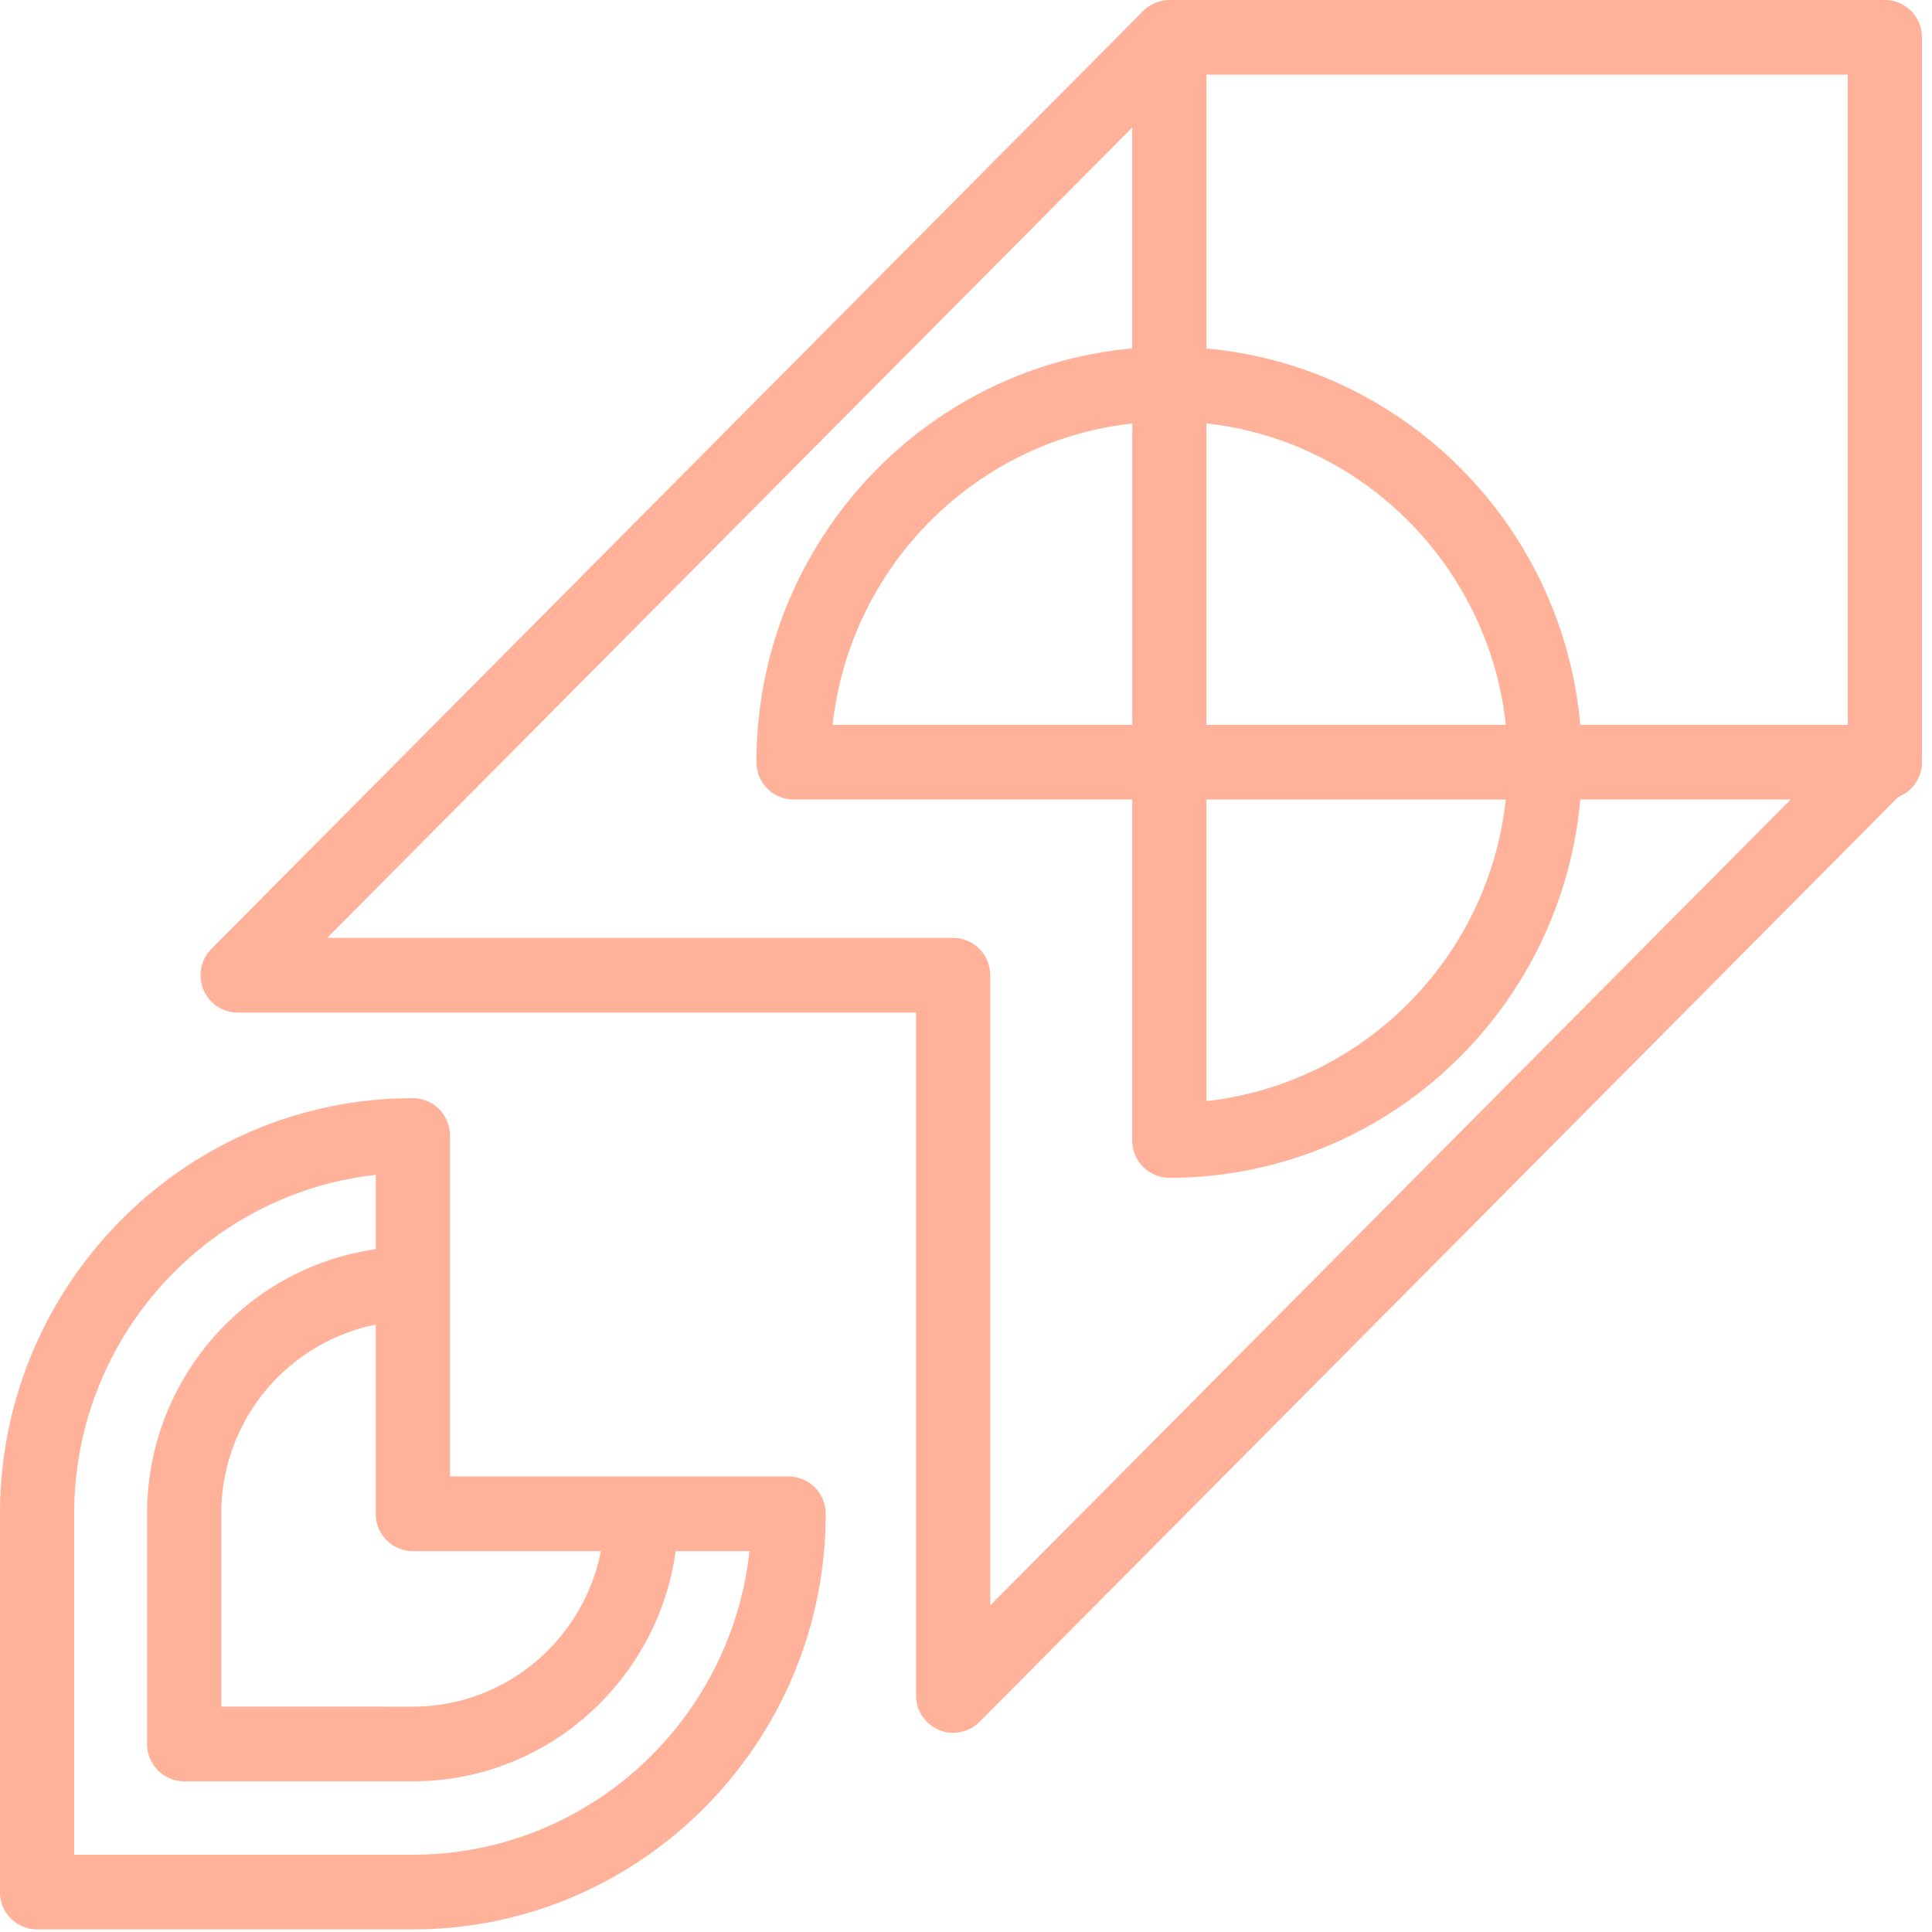
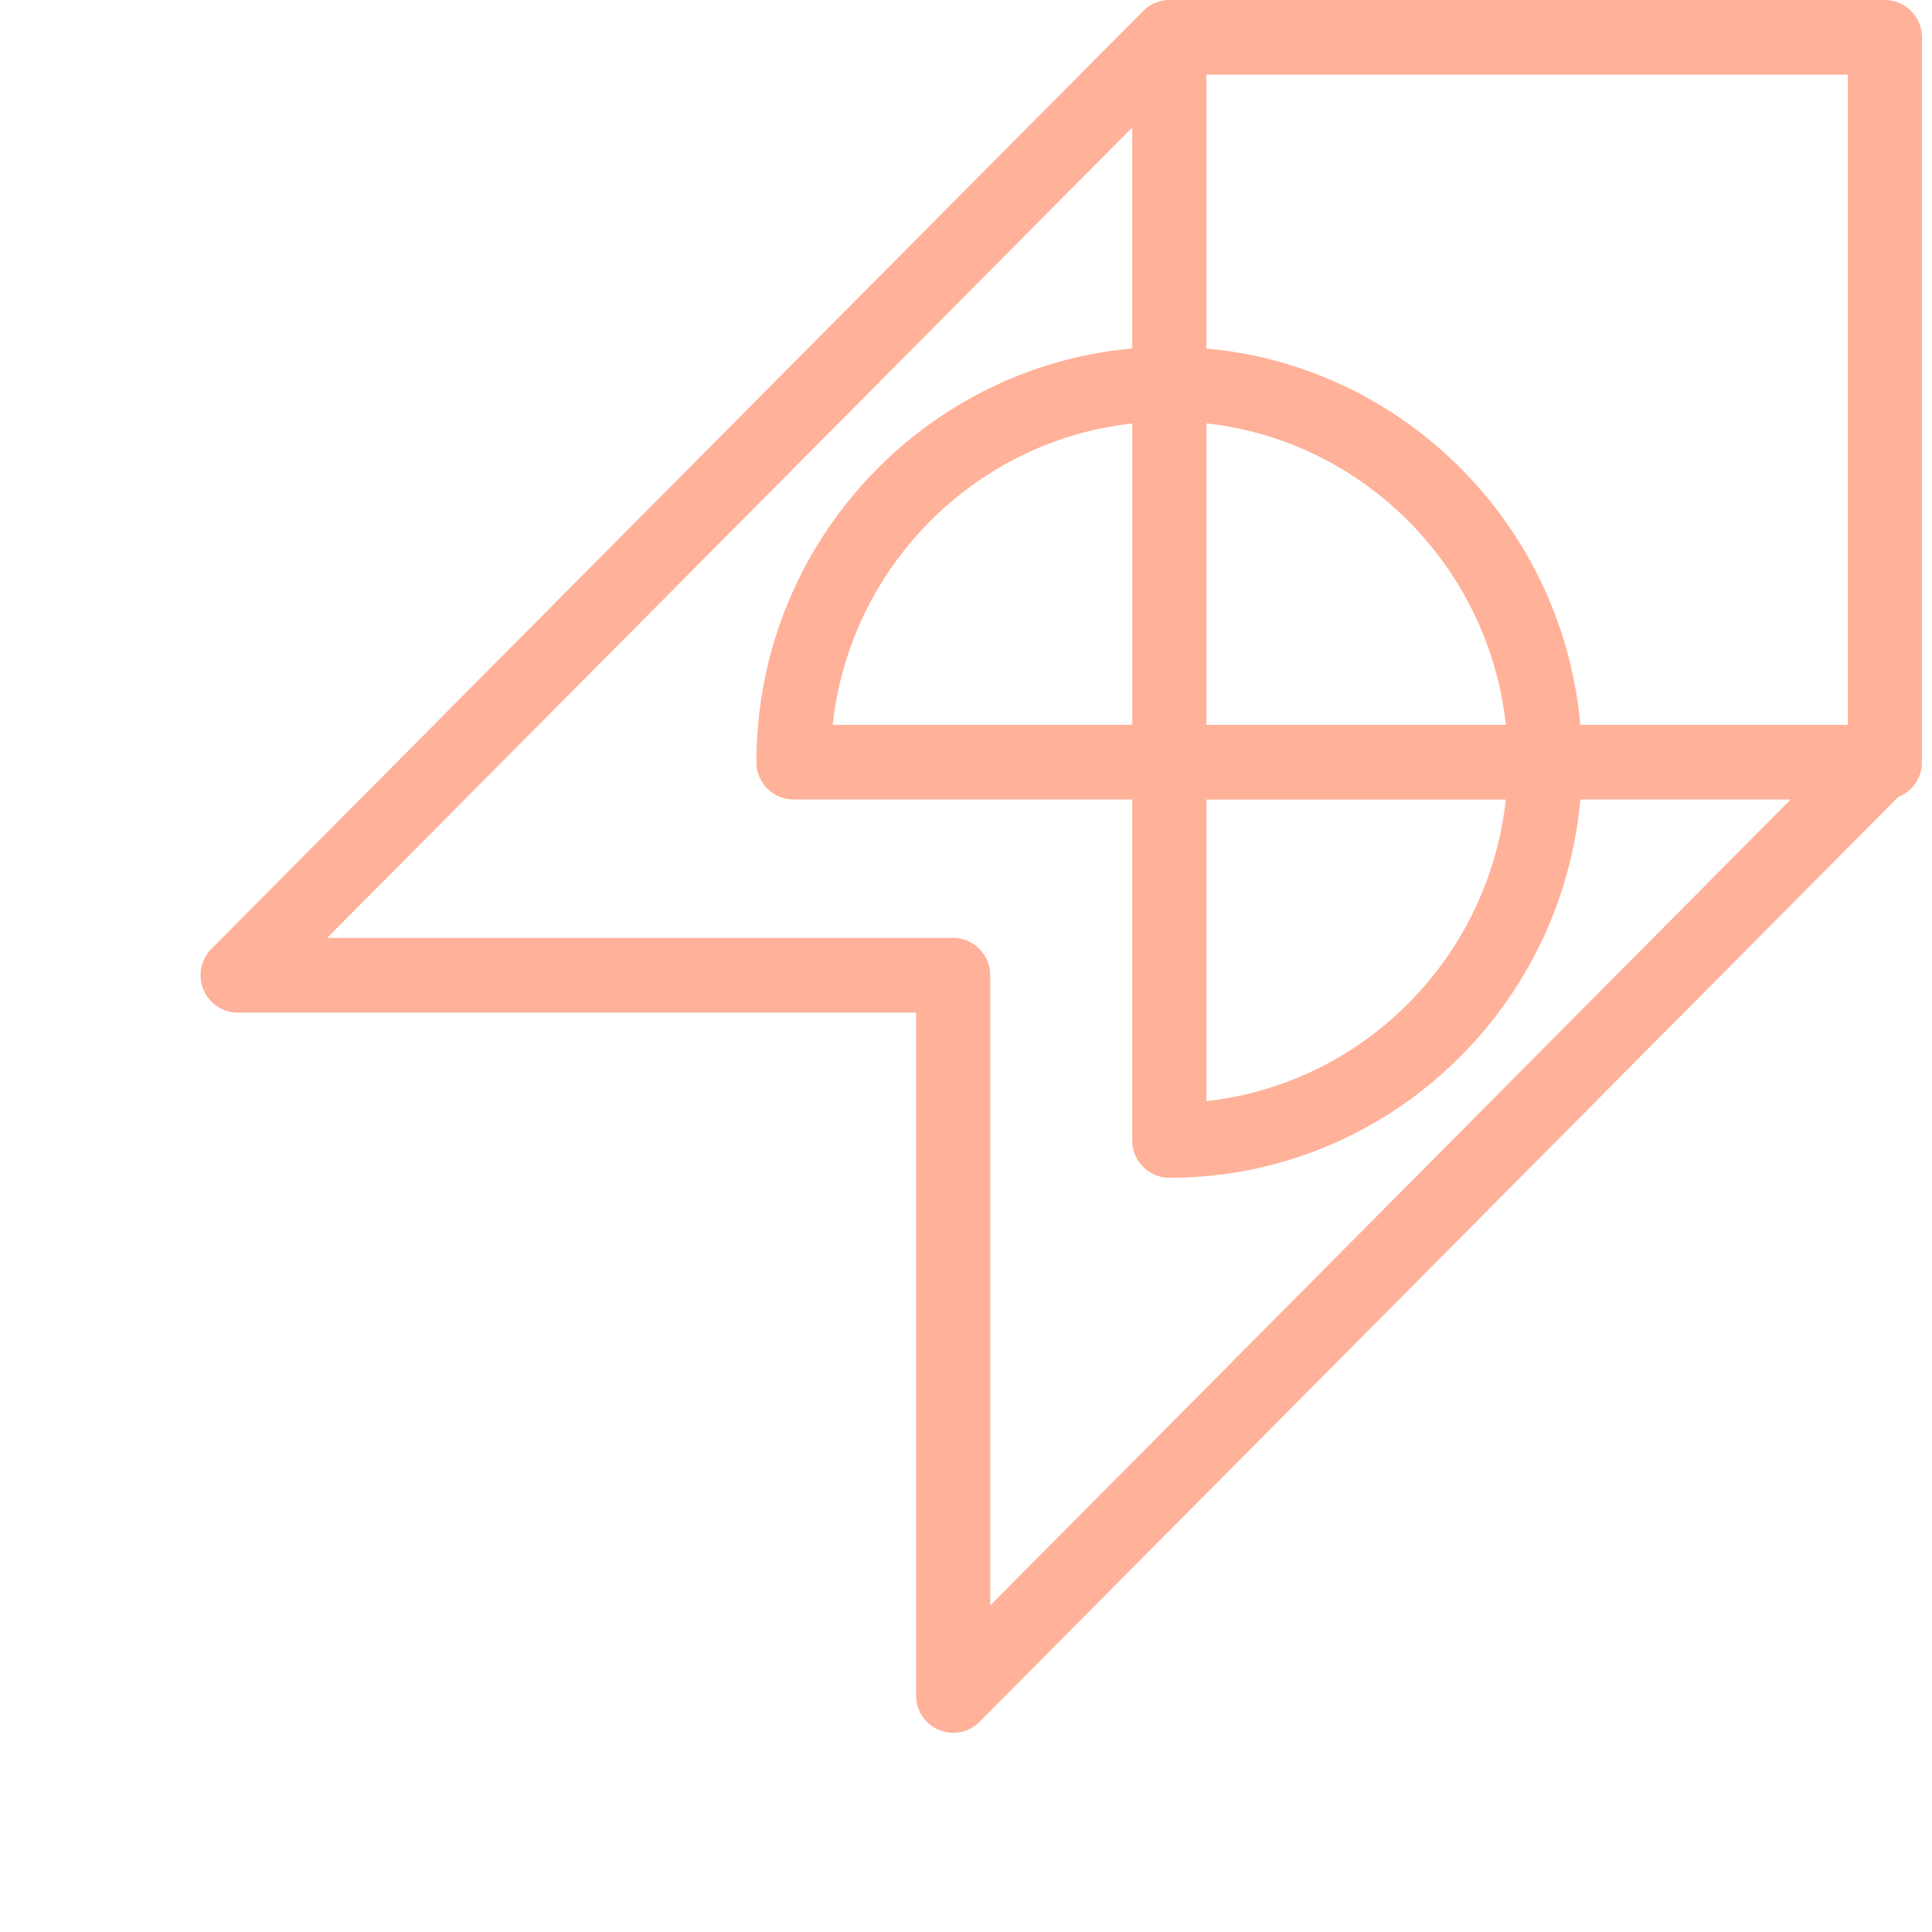
<svg xmlns="http://www.w3.org/2000/svg" width="55" height="55" viewBox="0 0 55 55">
  <g fill="#FFB199" fill-rule="evenodd">
    <path d="M27.134 26.7H9.314L32.232 3.63V9.92c-5.988.54-10.698 5.612-10.698 11.777a1.06 1.06 0 0 0 1.056 1.063h9.642v9.706a1.06 1.06 0 0 0 1.056 1.063c6.124 0 11.163-4.742 11.7-10.77h5.99L28.19 45.703V27.763a1.06 1.06 0 0 0-1.055-1.062zm7.21-6.065v-8.582c4.475.494 8.036 4.08 8.525 8.582h-8.525zm0 2.126h8.523c-.49 4.504-4.048 8.092-8.523 8.585v-8.585zm-2.111-2.126h-8.529c.49-4.504 4.055-8.086 8.529-8.579v8.58zm20.37 0h-7.615c-.505-5.675-5.005-10.205-10.644-10.714V2.125h18.259v18.51zm2.111-19.572A1.06 1.06 0 0 0 53.66 0h-20.37c-.07 0-.14.007-.209.022-.045.008-.089.025-.132.04-.022.007-.044.012-.065.02-.046.02-.09.046-.132.071-.016.01-.033.017-.05.027-.056.039-.11.083-.158.132l-26.525 26.7a1.067 1.067 0 0 0-.229 1.158c.164.398.549.656.976.656h19.313v19.442a1.062 1.062 0 0 0 1.056 1.062c.274 0 .544-.107.747-.31l26.158-26.333c.394-.154.675-.538.675-.989 0-.022-.005-.042-.006-.064.001-.023.006-.044.006-.066V1.063z" />
-     <path d="M11.753 52.8H2.111v-9.705c0-4.993 3.764-9.118 8.586-9.648v2.115c-3.672.52-6.51 3.696-6.51 7.533v6.552a1.06 1.06 0 0 0 1.056 1.063h6.51c3.812 0 6.966-2.856 7.483-6.552h2.1c-.526 4.853-4.623 8.642-9.583 8.642zm5.352-8.642c-.494 2.52-2.706 4.426-5.352 4.426H6.299v-5.489a5.491 5.491 0 0 1 4.398-5.387v5.387a1.06 1.06 0 0 0 1.056 1.063h5.352zm5.345-2.126H12.81v-9.706c0-.587-.473-1.063-1.056-1.063C5.273 31.263 0 36.571 0 43.095v10.768a1.06 1.06 0 0 0 1.056 1.063h10.697c6.48 0 11.753-5.307 11.753-11.831a1.06 1.06 0 0 0-1.056-1.063z" />
  </g>
</svg>